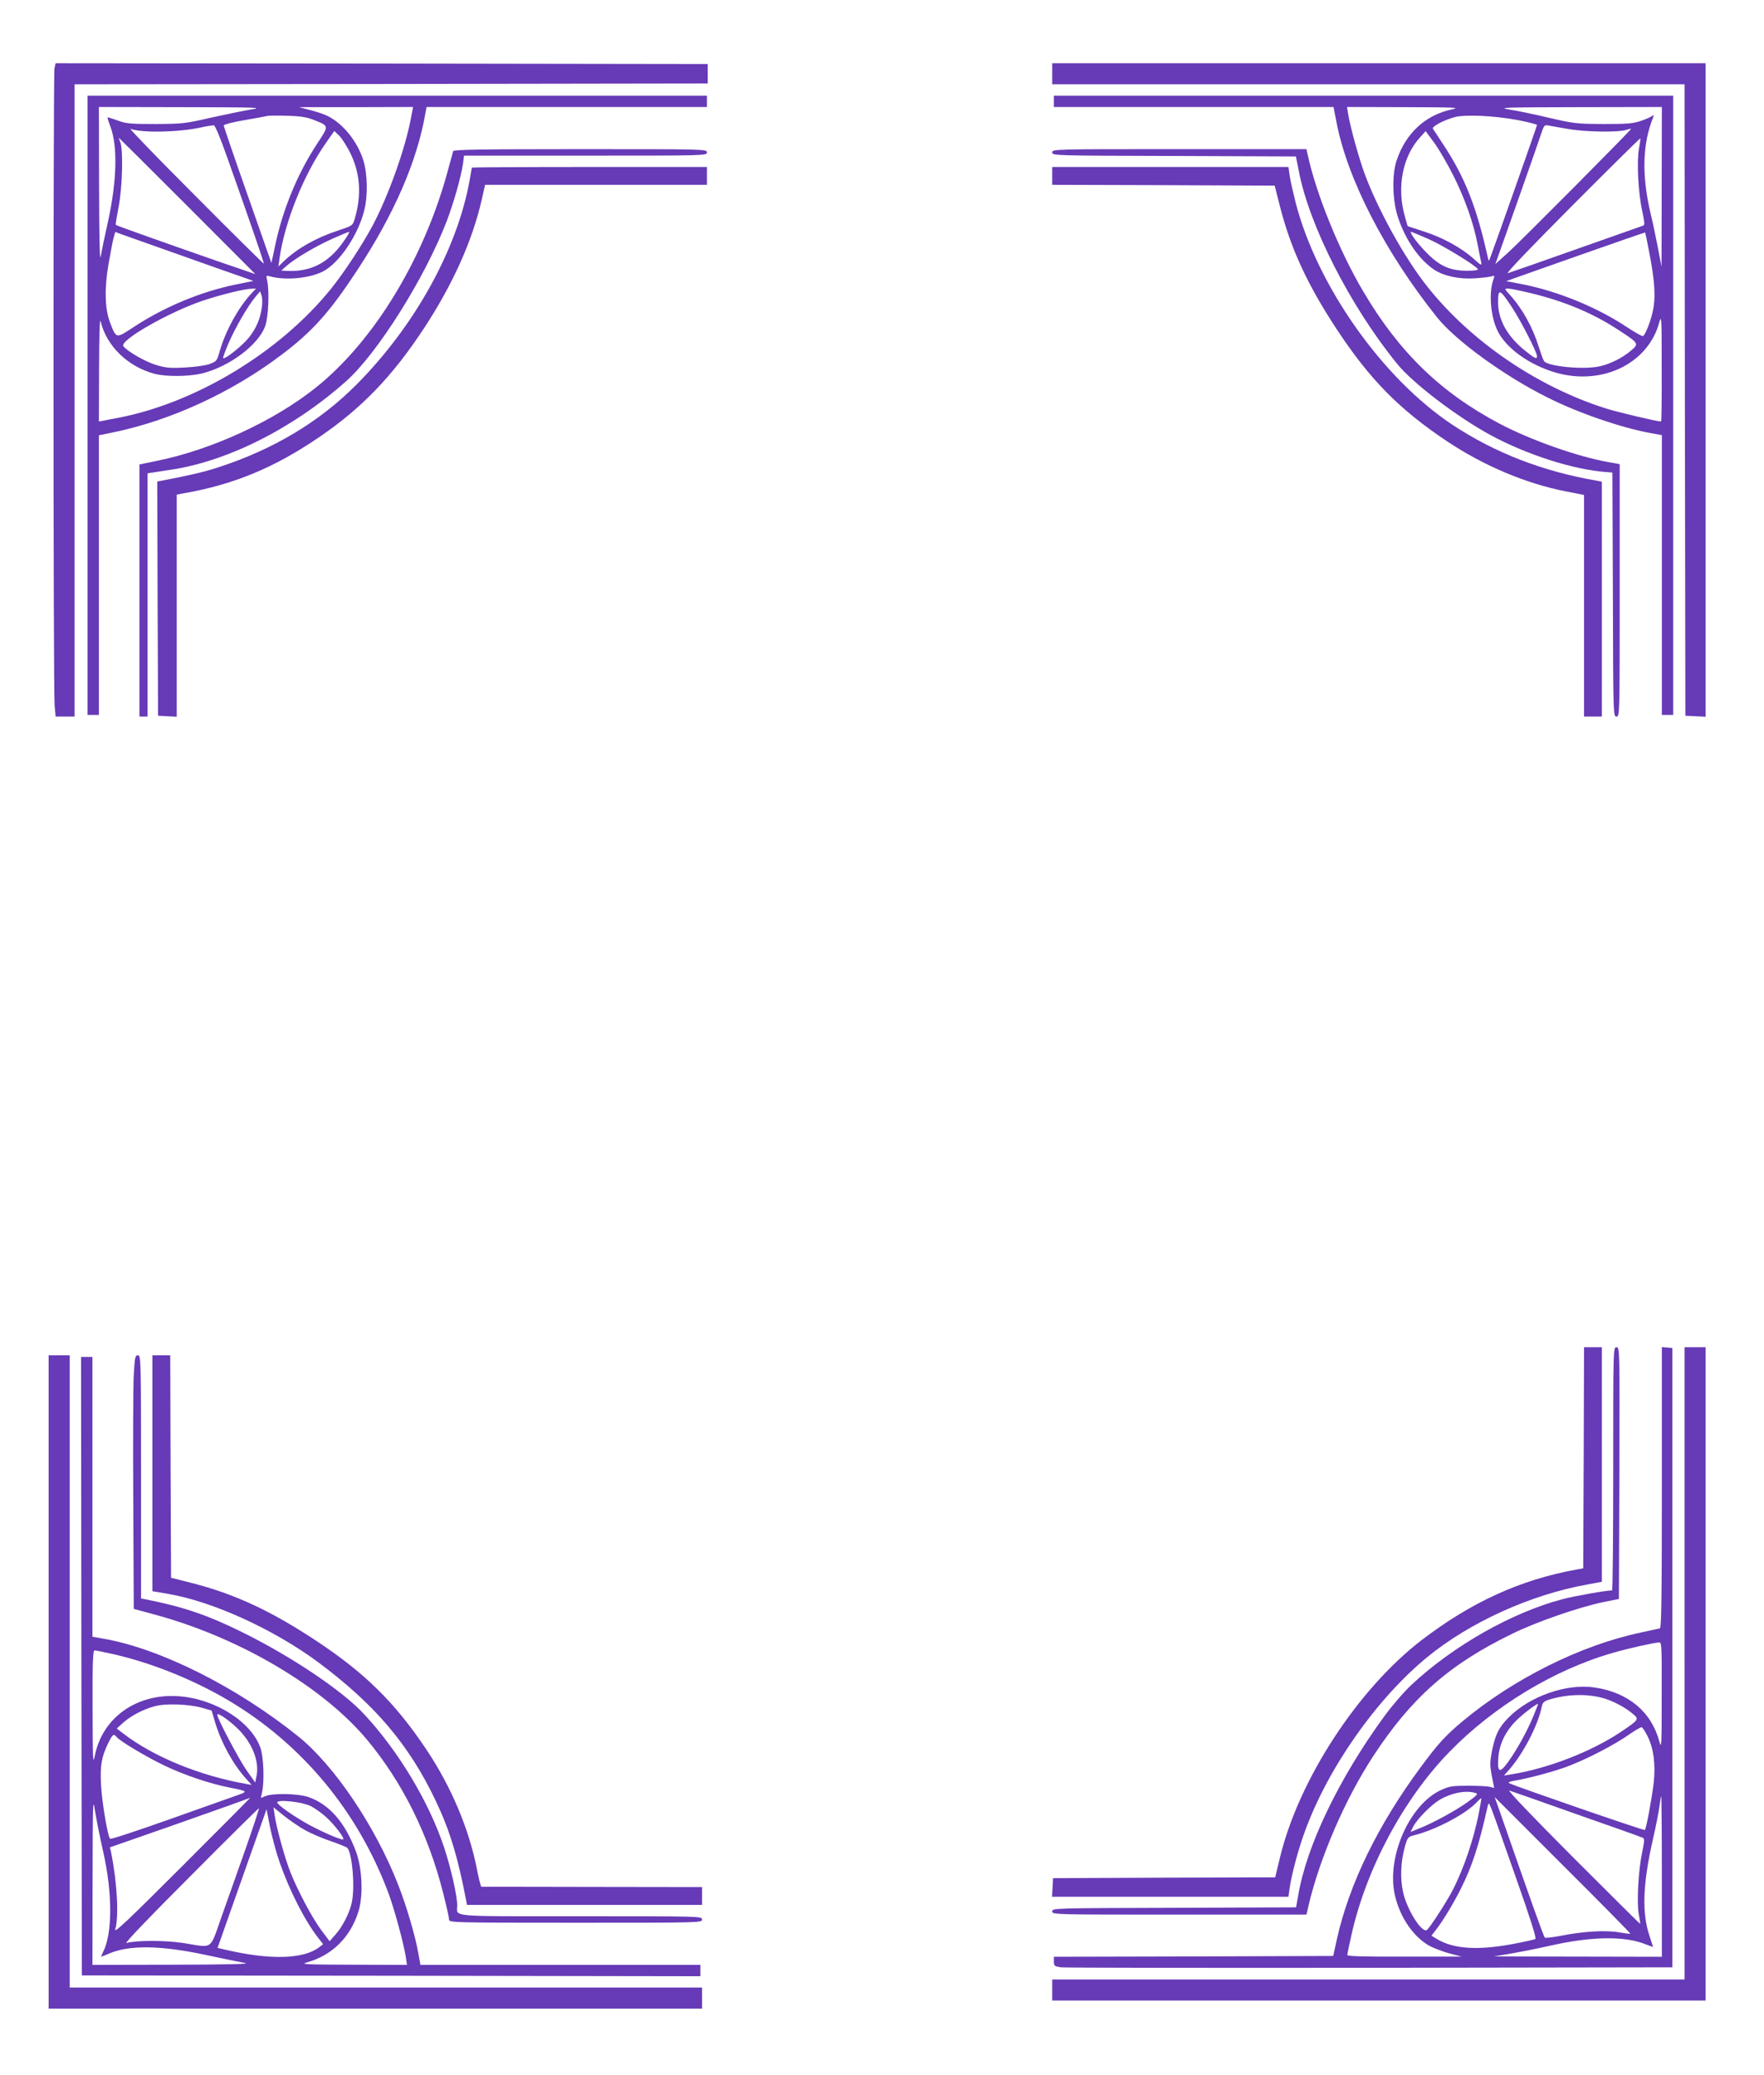
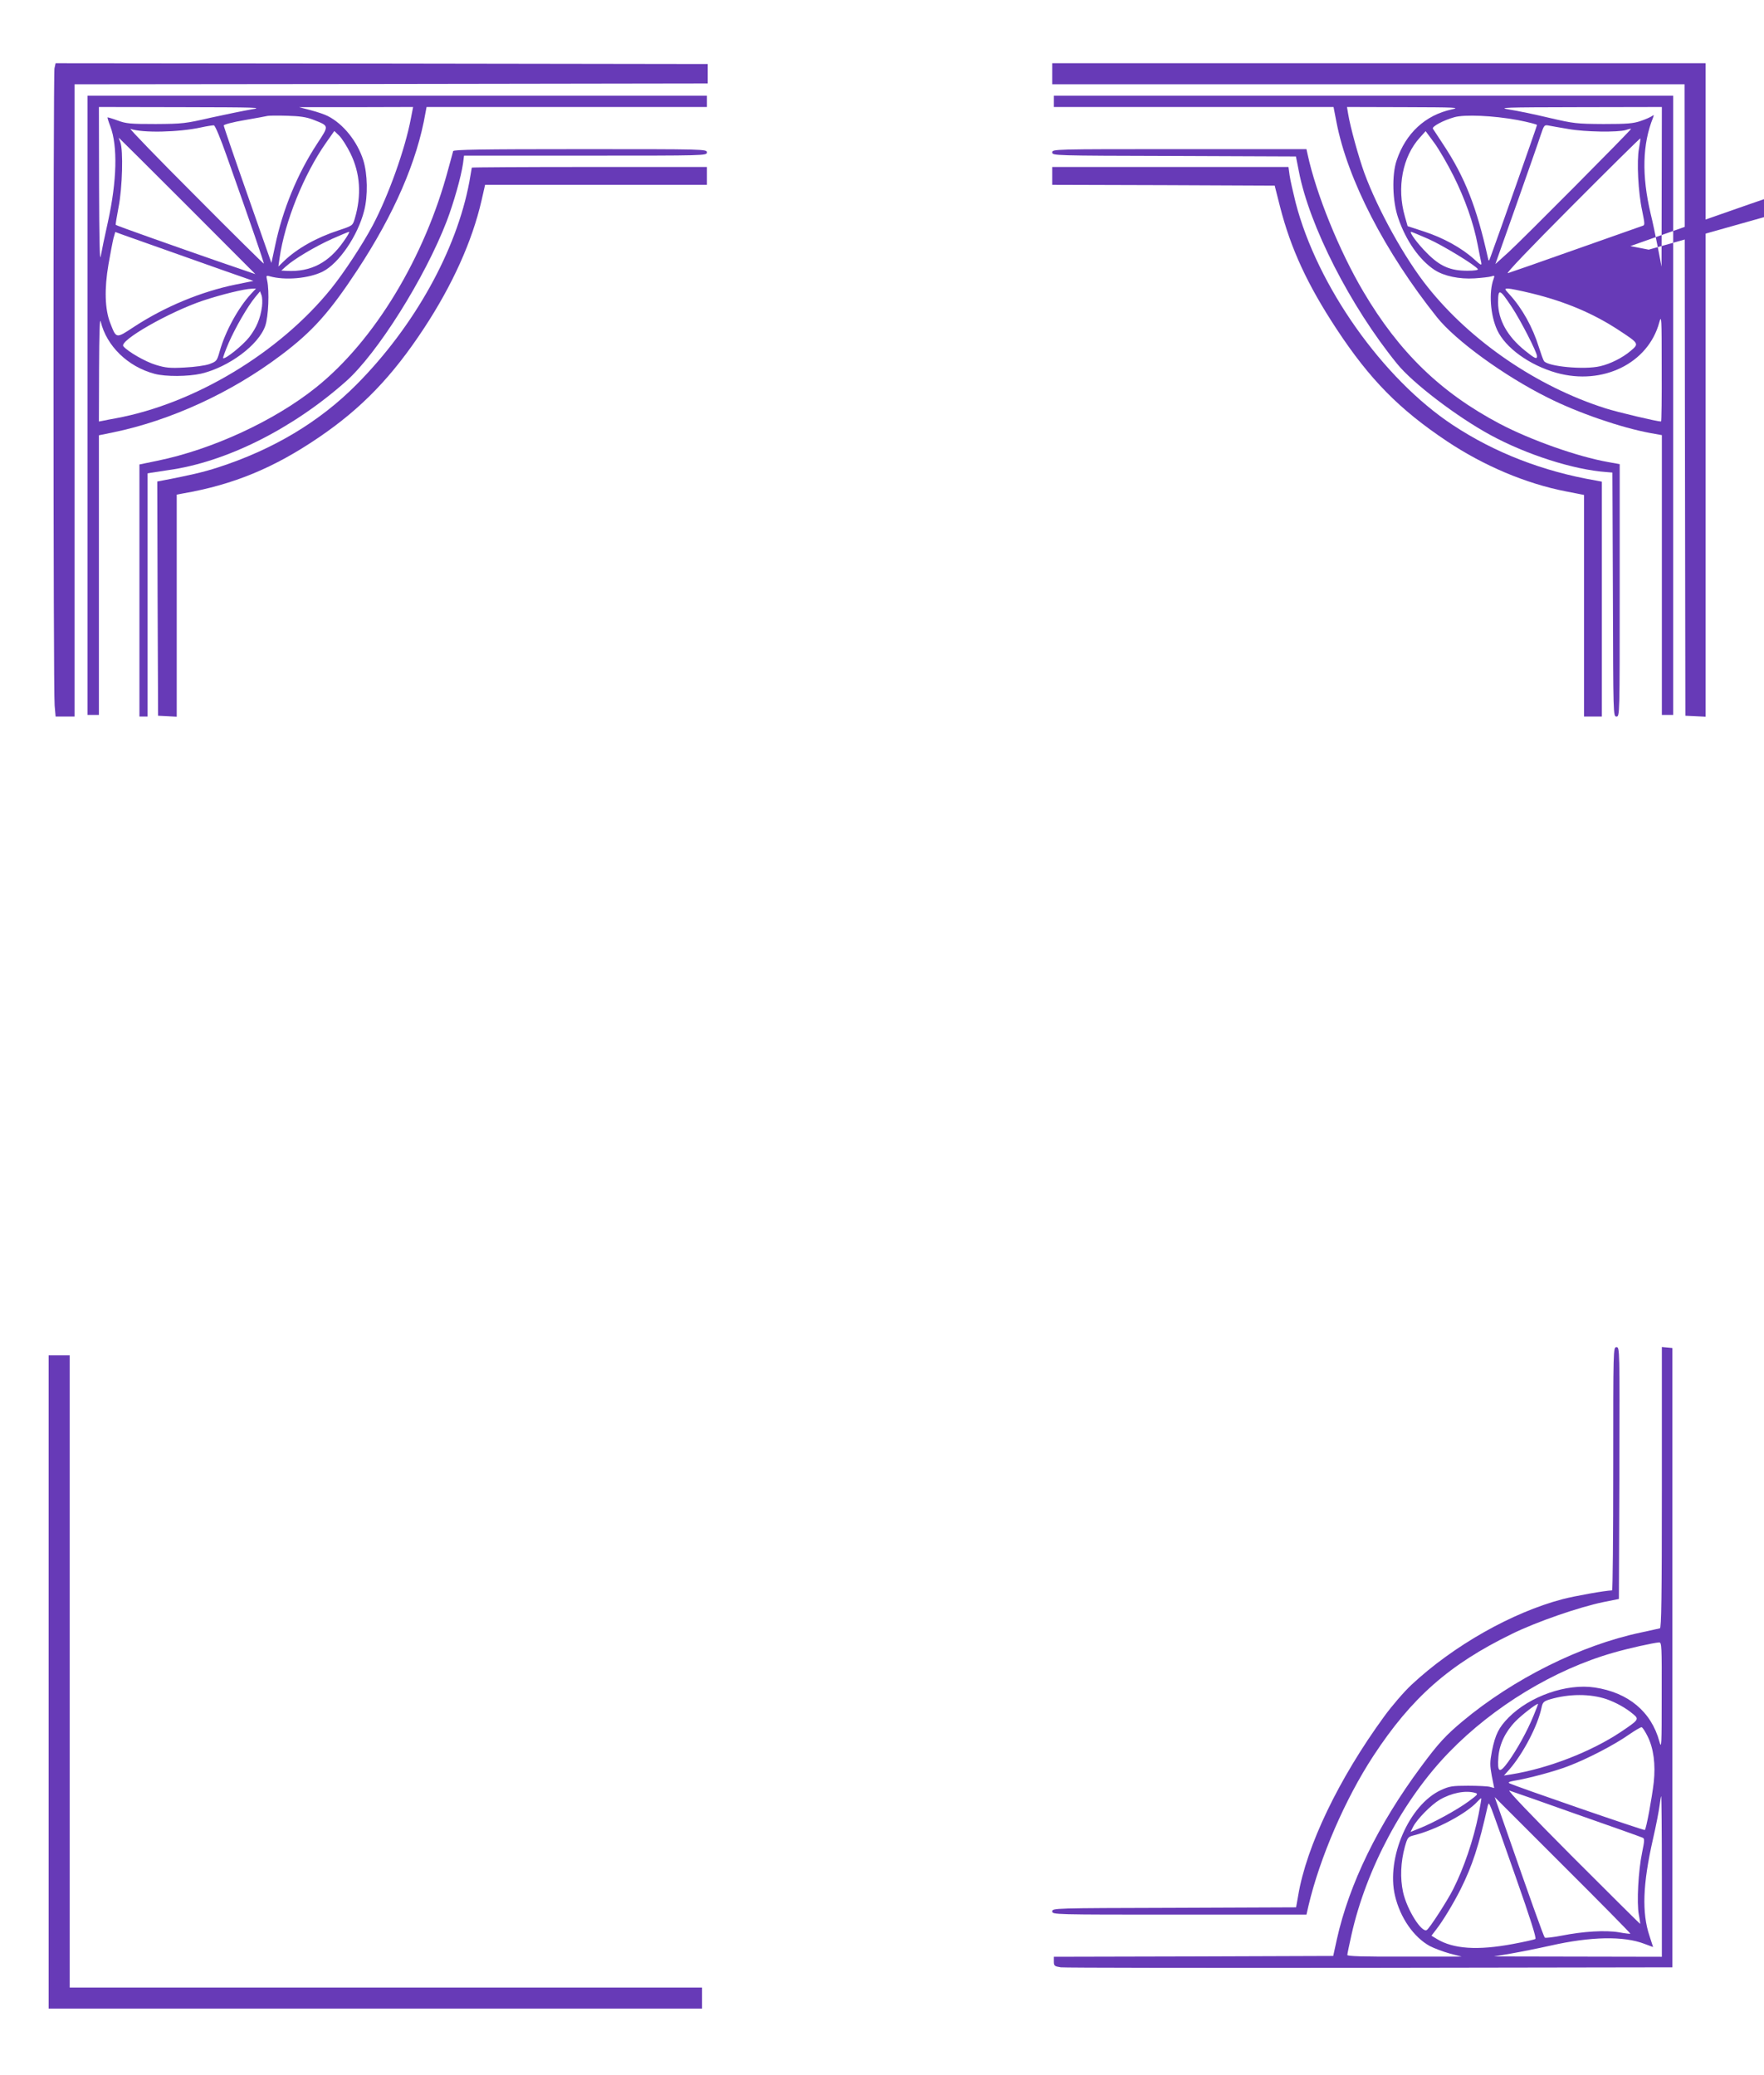
<svg xmlns="http://www.w3.org/2000/svg" version="1.0" width="1088pt" height="1280pt" viewBox="0 0 1088 1280" preserveAspectRatio="xMidYMid meet">
  <g transform="translate(0,1280) scale(0.1,-0.1)" fill="#673ab7" stroke="none">
    <path d="M336 12379 c-8 -41 -8 -3844 1 -3931 l6 -68 58 0 59 0 0 1950 0 1950 1953 2 1952 3 0 60 0 60 -2011 3 -2011 2 -7 -31z" />
    <path d="M6490 12345 l0 -65 1950 0 1950 0 2 -1947 3 -1948 63 -3 62 -3 0 2016 0 2015 -2015 0 -2015 0 0 -65z" />
    <path d="M540 10300 l0 -1910 35 0 35 0 0 863 0 862 88 18 c354 73 729 245 1035 476 194 146 298 262 471 525 227 345 369 672 420 969 l7 37 864 0 865 0 0 35 0 35 -1910 0 -1910 0 0 -1910z m1010 1825 c-47 -8 -159 -31 -250 -51 -156 -36 -174 -38 -340 -39 -155 0 -182 2 -235 22 -33 12 -61 20 -62 19 -1 -1 6 -26 17 -54 47 -123 41 -338 -14 -589 -20 -89 -40 -186 -45 -215 -6 -35 -9 116 -10 435 l-1 487 513 -1 c464 -1 504 -2 427 -14z m984 -57 c-36 -190 -138 -474 -235 -658 -64 -120 -178 -293 -257 -391 -318 -394 -841 -709 -1327 -799 -33 -6 -70 -13 -83 -16 l-22 -4 1 327 c1 217 4 315 10 290 36 -151 167 -279 333 -323 68 -18 205 -17 286 1 171 40 356 178 396 295 20 58 26 213 12 279 -7 31 -7 33 15 27 95 -27 242 -14 328 29 100 51 216 221 255 375 24 92 21 227 -5 311 -37 117 -124 225 -219 273 -19 10 -66 26 -105 36 l-72 19 351 0 352 1 -14 -72z m-603 -6 c101 -40 100 -34 24 -150 -121 -185 -212 -406 -258 -627 l-23 -107 -147 419 c-81 230 -147 423 -147 429 0 6 57 21 128 33 70 12 134 24 142 26 8 2 62 3 120 1 79 -2 119 -8 161 -24z m-530 -232 c147 -414 229 -653 226 -656 -1 -2 -192 186 -422 418 -231 231 -411 417 -400 413 73 -26 298 -21 435 9 36 8 71 13 79 13 8 -1 41 -80 82 -197z m760 25 c61 -124 70 -259 27 -404 -13 -43 -13 -43 -100 -72 -135 -44 -255 -111 -337 -190 l-34 -33 7 50 c32 226 150 518 286 712 l52 74 30 -29 c16 -15 47 -64 69 -108z m-1006 -325 l420 -421 -230 79 c-279 97 -627 220 -631 225 -2 2 6 50 17 108 24 119 30 355 11 402 -6 15 -10 27 -9 27 1 0 191 -189 422 -420z m-25 -310 c173 -62 342 -121 374 -132 l59 -21 -109 -22 c-214 -44 -436 -136 -626 -260 -114 -75 -110 -76 -149 25 -32 83 -36 208 -10 359 12 69 26 142 31 162 l11 38 52 -19 c29 -10 194 -69 367 -130z m988 89 c-91 -130 -201 -187 -348 -180 l-35 2 30 27 c49 44 176 120 282 168 54 24 102 44 106 44 5 0 -11 -28 -35 -61z m-569 -321 c-79 -85 -160 -233 -194 -355 -17 -60 -19 -62 -64 -79 -26 -9 -91 -18 -153 -21 -89 -5 -117 -2 -176 16 -64 19 -174 82 -201 115 -29 34 283 212 492 282 115 38 254 72 299 73 l27 1 -30 -32z m67 -78 c-10 -75 -34 -132 -79 -190 -39 -50 -151 -140 -161 -129 -2 2 13 44 34 93 42 96 117 226 164 283 l30 36 9 -24 c5 -13 6 -44 3 -69z" />
-     <path d="M6500 12175 l0 -35 863 0 862 0 18 -93 c68 -354 300 -803 620 -1204 115 -144 415 -362 682 -495 188 -95 454 -186 633 -219 l72 -13 0 -863 0 -863 35 0 35 0 0 1910 0 1910 -1910 0 -1910 0 0 -35z m2454 -50 c-163 -35 -284 -147 -340 -315 -30 -88 -26 -252 10 -355 47 -139 131 -259 224 -320 58 -38 153 -58 247 -52 44 3 90 8 103 12 20 7 22 5 14 -16 -30 -80 -20 -223 22 -314 51 -111 200 -218 367 -265 285 -79 565 59 633 311 14 50 15 31 15 -278 1 -183 -1 -333 -4 -333 -25 0 -271 58 -345 82 -420 134 -827 412 -1094 747 -141 176 -307 476 -391 704 -35 97 -87 284 -100 365 l-7 42 354 -1 c318 -1 347 -2 292 -14z m1295 -477 l-1 -493 -23 120 c-13 66 -32 159 -44 206 -56 237 -51 431 15 594 6 16 5 18 -7 9 -8 -6 -39 -20 -69 -30 -46 -16 -84 -19 -230 -19 -167 1 -183 3 -334 38 -88 21 -198 44 -245 51 -78 13 -40 14 427 15 l512 1 -1 -492z m-891 412 c67 -13 122 -27 122 -31 0 -6 -242 -693 -285 -809 -12 -34 -13 -34 -18 -10 -69 312 -142 498 -276 700 -31 47 -59 90 -63 96 -8 13 64 52 132 71 64 18 240 10 388 -17z m317 -56 c101 -18 303 -21 353 -6 17 6 32 9 32 7 0 -8 -674 -686 -754 -759 l-83 -75 130 367 c71 202 139 395 150 430 21 62 22 63 52 57 16 -3 71 -13 120 -21z m-710 -289 c71 -142 124 -292 149 -425 9 -47 19 -96 22 -109 4 -21 -2 -18 -47 23 -76 68 -189 130 -306 168 l-101 33 -17 60 c-51 177 -15 368 92 486 l36 40 54 -73 c29 -40 82 -131 118 -203z m1144 169 c-15 -77 -5 -272 20 -386 16 -79 17 -87 2 -91 -9 -3 -194 -68 -411 -145 -217 -77 -406 -143 -420 -147 -15 -4 136 154 395 414 230 231 420 419 422 417 2 -1 -2 -29 -8 -62z m-1299 -558 c90 -40 290 -162 305 -186 4 -6 -21 -10 -64 -10 -106 0 -169 27 -250 109 -58 58 -112 131 -97 131 3 0 51 -20 106 -44z m1359 -66 c34 -172 42 -270 31 -348 -9 -67 -48 -173 -66 -185 -5 -3 -49 22 -99 55 -182 121 -418 218 -632 262 l-113 22 427 151 c236 83 429 150 430 149 1 -1 11 -48 22 -106z m-724 -269 c209 -51 382 -124 540 -228 125 -82 125 -83 73 -127 -49 -42 -126 -81 -189 -95 -97 -23 -322 -2 -346 32 -5 7 -19 46 -32 87 -38 122 -101 236 -179 322 -34 37 -34 38 -10 38 13 0 77 -13 143 -29z m-121 -84 c54 -81 156 -280 156 -304 0 -21 -13 -15 -75 35 -107 86 -165 189 -165 296 0 89 9 86 84 -27z" />
+     <path d="M6500 12175 l0 -35 863 0 862 0 18 -93 c68 -354 300 -803 620 -1204 115 -144 415 -362 682 -495 188 -95 454 -186 633 -219 l72 -13 0 -863 0 -863 35 0 35 0 0 1910 0 1910 -1910 0 -1910 0 0 -35z m2454 -50 c-163 -35 -284 -147 -340 -315 -30 -88 -26 -252 10 -355 47 -139 131 -259 224 -320 58 -38 153 -58 247 -52 44 3 90 8 103 12 20 7 22 5 14 -16 -30 -80 -20 -223 22 -314 51 -111 200 -218 367 -265 285 -79 565 59 633 311 14 50 15 31 15 -278 1 -183 -1 -333 -4 -333 -25 0 -271 58 -345 82 -420 134 -827 412 -1094 747 -141 176 -307 476 -391 704 -35 97 -87 284 -100 365 l-7 42 354 -1 c318 -1 347 -2 292 -14z m1295 -477 l-1 -493 -23 120 c-13 66 -32 159 -44 206 -56 237 -51 431 15 594 6 16 5 18 -7 9 -8 -6 -39 -20 -69 -30 -46 -16 -84 -19 -230 -19 -167 1 -183 3 -334 38 -88 21 -198 44 -245 51 -78 13 -40 14 427 15 l512 1 -1 -492z m-891 412 c67 -13 122 -27 122 -31 0 -6 -242 -693 -285 -809 -12 -34 -13 -34 -18 -10 -69 312 -142 498 -276 700 -31 47 -59 90 -63 96 -8 13 64 52 132 71 64 18 240 10 388 -17z m317 -56 c101 -18 303 -21 353 -6 17 6 32 9 32 7 0 -8 -674 -686 -754 -759 l-83 -75 130 367 c71 202 139 395 150 430 21 62 22 63 52 57 16 -3 71 -13 120 -21z m-710 -289 c71 -142 124 -292 149 -425 9 -47 19 -96 22 -109 4 -21 -2 -18 -47 23 -76 68 -189 130 -306 168 l-101 33 -17 60 c-51 177 -15 368 92 486 l36 40 54 -73 c29 -40 82 -131 118 -203z m1144 169 c-15 -77 -5 -272 20 -386 16 -79 17 -87 2 -91 -9 -3 -194 -68 -411 -145 -217 -77 -406 -143 -420 -147 -15 -4 136 154 395 414 230 231 420 419 422 417 2 -1 -2 -29 -8 -62z m-1299 -558 c90 -40 290 -162 305 -186 4 -6 -21 -10 -64 -10 -106 0 -169 27 -250 109 -58 58 -112 131 -97 131 3 0 51 -20 106 -44z m1359 -66 l-113 22 427 151 c236 83 429 150 430 149 1 -1 11 -48 22 -106z m-724 -269 c209 -51 382 -124 540 -228 125 -82 125 -83 73 -127 -49 -42 -126 -81 -189 -95 -97 -23 -322 -2 -346 32 -5 7 -19 46 -32 87 -38 122 -101 236 -179 322 -34 37 -34 38 -10 38 13 0 77 -13 143 -29z m-121 -84 c54 -81 156 -280 156 -304 0 -21 -13 -15 -75 35 -107 86 -165 189 -165 296 0 89 9 86 84 -27z" />
    <path d="M2795 11868 c-2 -7 -15 -57 -30 -110 -145 -546 -456 -1060 -816 -1348 -257 -206 -641 -383 -978 -452 l-111 -23 0 -777 0 -778 25 0 25 0 0 750 0 750 22 4 c13 2 60 9 105 16 355 49 763 252 1095 546 195 172 488 639 623 989 43 113 89 274 101 358 l6 47 749 0 c742 0 749 0 749 20 0 20 -7 20 -780 20 -616 0 -781 -3 -785 -12z" />
    <path d="M6490 11860 c0 -20 8 -20 752 -22 l751 -3 18 -91 c64 -336 318 -834 606 -1188 96 -119 369 -327 575 -439 222 -121 514 -215 718 -229 l35 -3 3 -752 c2 -745 2 -753 22 -753 20 0 20 7 20 778 l0 779 -72 13 c-187 33 -476 135 -668 236 -363 192 -619 439 -841 815 -149 252 -291 602 -344 847 l-7 32 -784 0 c-777 0 -784 0 -784 -20z" />
    <path d="M2910 11766 c0 -2 -7 -41 -15 -87 -79 -423 -338 -890 -695 -1250 -229 -231 -515 -402 -855 -512 -92 -30 -176 -49 -353 -83 l-22 -4 2 -723 3 -722 58 -3 57 -3 0 685 0 685 37 7 c313 54 563 158 838 345 265 180 454 376 650 674 176 268 297 536 355 788 l22 97 684 0 684 0 0 55 0 55 -725 0 c-399 0 -725 -2 -725 -4z" />
    <path d="M6490 11715 l0 -55 686 -2 686 -3 33 -130 c67 -261 169 -481 349 -755 205 -311 386 -495 681 -692 227 -151 486 -261 733 -309 l112 -22 0 -684 0 -683 55 0 55 0 0 725 0 724 -37 7 c-326 56 -623 171 -882 342 -432 285 -837 858 -970 1373 -16 64 -33 139 -37 168 l-7 51 -728 0 -729 0 0 -55z" />
-     <path d="M9768 3808 l-3 -682 -45 -8 c-344 -63 -645 -200 -952 -435 -392 -301 -755 -857 -872 -1335 l-31 -128 -685 -2 -685 -3 -3 -57 -3 -58 729 0 729 0 7 52 c11 79 52 236 92 345 142 395 444 825 759 1083 262 214 635 383 983 446 l92 17 0 723 0 724 -55 0 -55 0 -2 -682z" />
    <path d="M9950 3740 c0 -412 -3 -750 -7 -750 -42 -1 -228 -34 -305 -54 -312 -82 -674 -287 -933 -529 -44 -41 -120 -129 -168 -195 -280 -384 -479 -799 -530 -1104 l-13 -73 -752 -3 c-744 -2 -752 -2 -752 -22 0 -20 7 -20 784 -20 l784 0 12 53 c70 298 227 661 400 925 235 359 468 565 854 753 152 75 416 166 566 197 l95 19 3 776 c2 772 2 777 -18 777 -20 0 -20 -6 -20 -750z" />
    <path d="M10250 3625 c0 -684 -3 -866 -12 -869 -7 -2 -60 -13 -118 -26 -370 -78 -785 -285 -1100 -548 -104 -87 -150 -137 -257 -282 -263 -355 -441 -720 -517 -1060 l-23 -105 -862 -3 -861 -2 0 -29 c0 -27 4 -30 43 -36 23 -3 881 -4 1907 -3 l1865 3 0 1910 0 1910 -32 3 -33 3 0 -866z m-1 -1287 c0 -305 -1 -329 -14 -281 -50 185 -192 303 -399 334 -173 26 -400 -53 -531 -185 -61 -62 -82 -104 -103 -207 -13 -70 -13 -87 -1 -153 l15 -75 -26 7 c-14 4 -74 7 -135 7 -98 0 -116 -3 -168 -27 -196 -91 -338 -418 -283 -651 32 -136 115 -256 215 -311 27 -14 83 -35 123 -46 l73 -19 -352 0 c-256 -1 -353 2 -353 10 0 7 12 63 26 126 91 406 320 835 603 1126 273 281 646 508 1010 612 92 27 250 62 284 64 16 1 17 -21 16 -331z m-340 -19 c59 -21 119 -54 165 -93 37 -31 33 -35 -77 -109 -184 -123 -451 -226 -677 -262 l-44 -7 34 38 c85 98 175 270 198 381 7 33 13 39 52 51 119 35 248 35 349 1z m-450 -101 c-40 -98 -102 -209 -157 -286 -54 -74 -68 -67 -60 33 7 78 43 154 106 218 38 39 126 107 138 107 2 0 -11 -33 -27 -72z m703 -128 c37 -74 50 -173 38 -284 -11 -96 -46 -286 -55 -294 -4 -5 -800 270 -835 288 -10 6 -2 10 25 15 92 15 256 59 338 91 119 45 287 133 372 193 39 27 75 48 80 47 6 -1 22 -26 37 -56z m-437 -481 c215 -75 397 -140 405 -144 14 -5 14 -15 -2 -93 -23 -110 -34 -310 -20 -382 6 -30 9 -56 8 -57 -1 -1 -188 185 -416 413 -255 256 -405 413 -390 409 14 -4 201 -70 415 -146z m-627 132 c21 -6 18 -10 -42 -54 -71 -52 -219 -133 -304 -166 l-52 -21 16 32 c24 47 112 136 163 166 73 43 160 60 219 43z m1152 -516 l0 -495 -517 1 -518 1 105 18 c58 10 168 32 244 49 248 56 450 60 578 11 29 -11 53 -20 54 -20 0 0 -10 31 -22 68 -48 143 -42 319 21 597 19 82 37 176 41 208 4 31 8 57 10 57 2 0 4 -223 4 -495z m-1130 385 c-32 -159 -91 -333 -158 -465 -36 -71 -145 -240 -162 -250 -31 -19 -122 125 -146 233 -19 87 -15 186 11 281 17 59 19 61 59 71 137 35 323 134 390 209 11 12 20 20 22 18 2 -1 -6 -45 -16 -97z m936 -738 c-2 -1 -34 2 -71 9 -82 14 -219 6 -355 -21 -52 -10 -98 -15 -102 -12 -7 7 -98 262 -244 682 l-65 185 420 -420 c231 -230 419 -421 417 -423z m-707 349 c89 -252 128 -376 121 -381 -6 -4 -68 -18 -138 -31 -218 -41 -368 -31 -470 31 l-33 20 29 38 c40 51 104 156 151 249 72 145 111 263 167 513 6 23 7 21 24 -20 10 -25 77 -213 149 -419z" />
-     <path d="M10390 2540 l0 -1950 -1950 0 -1950 0 0 -65 0 -65 2015 0 2015 0 0 2015 0 2015 -65 0 -65 0 0 -1950z" />
    <path d="M300 2425 l0 -2015 2015 0 2015 0 0 65 0 65 -1950 0 -1950 0 0 1950 0 1950 -65 0 -65 0 0 -2015z" />
-     <path d="M825 4318 c-4 -68 -5 -420 -3 -783 l3 -659 136 -37 c519 -142 1028 -443 1300 -767 220 -263 382 -588 473 -952 20 -78 36 -151 36 -161 0 -18 21 -19 780 -19 773 0 780 0 780 20 0 20 -7 20 -749 20 -831 0 -761 -6 -761 67 0 59 -39 232 -81 358 -92 277 -278 589 -490 818 -135 148 -458 364 -769 516 -206 101 -352 150 -587 197 l-23 4 0 750 c0 730 -1 750 -19 750 -17 0 -20 -11 -26 -122z" />
-     <path d="M940 3712 l0 -727 99 -17 c275 -47 653 -220 926 -423 348 -260 558 -507 722 -852 87 -182 137 -348 189 -620 l4 -23 725 0 725 0 0 55 0 55 -677 1 c-373 1 -681 1 -684 1 -3 -1 -16 49 -28 111 -48 245 -158 506 -309 732 -196 294 -382 477 -692 681 -274 180 -494 282 -755 349 l-130 33 -3 686 -2 686 -55 0 -55 0 0 -728z" />
-     <path d="M502 2523 l3 -1908 1908 -2 1907 -3 0 35 0 35 -863 0 -864 0 -13 73 c-18 104 -73 291 -124 421 -141 361 -394 736 -616 915 -380 306 -854 543 -1202 603 l-68 12 0 863 0 863 -35 0 -35 0 2 -1907z m200 73 c235 -54 489 -156 706 -284 454 -269 798 -683 987 -1187 37 -98 96 -317 109 -402 l6 -43 -332 1 c-291 1 -327 2 -286 14 156 43 271 156 320 318 29 98 22 261 -16 365 -68 182 -166 294 -296 338 -63 21 -217 24 -263 5 l-28 -11 8 38 c14 67 9 213 -10 269 -56 162 -279 304 -504 320 -259 19 -471 -131 -518 -366 -12 -60 -13 -32 -14 292 -1 279 2 357 12 357 6 0 60 -11 119 -24z m543 -330 l60 -17 23 -77 c39 -127 110 -255 190 -344 l34 -38 -33 6 c-288 51 -570 167 -756 309 l-43 33 40 36 c47 42 120 81 193 101 66 19 209 14 292 -9z m212 -120 c95 -88 145 -208 125 -302 l-8 -39 -53 75 c-46 65 -181 320 -181 343 0 15 60 -24 117 -77z m-737 -61 c21 -26 188 -125 295 -176 119 -57 278 -111 395 -134 121 -24 122 -25 50 -50 -36 -13 -225 -80 -420 -149 -195 -69 -357 -123 -361 -118 -15 15 -51 230 -56 334 -6 118 3 170 44 255 28 57 34 61 53 38z m-84 -705 c59 -260 58 -509 -1 -622 -7 -16 -12 -28 -11 -28 2 0 23 9 47 19 126 55 320 52 600 -8 101 -22 209 -44 239 -49 39 -7 -88 -10 -442 -11 l-498 -1 1 523 c1 474 2 514 14 432 8 -49 30 -164 51 -255z m904 327 c0 -1 -189 -191 -420 -422 -340 -340 -418 -413 -409 -385 23 76 12 287 -26 475 l-7 30 384 134 c313 110 438 155 476 170 1 1 2 0 2 -2z m373 -46 c26 -12 69 -43 97 -68 51 -46 116 -130 107 -139 -7 -7 -119 41 -207 88 -92 50 -200 125 -200 140 0 20 151 4 203 -21z m-392 -247 c-44 -126 -112 -317 -150 -424 -80 -226 -51 -205 -241 -175 -113 17 -288 17 -350 0 -16 -5 133 151 395 413 230 232 421 420 422 418 2 -2 -32 -106 -76 -232z m359 98 c35 -20 107 -51 158 -68 52 -18 98 -37 103 -41 32 -33 50 -248 28 -342 -14 -62 -57 -147 -100 -194 l-36 -41 -52 69 c-57 78 -143 239 -190 357 -34 85 -86 275 -97 351 l-7 49 64 -52 c35 -28 93 -68 129 -88z m-155 -200 c61 -175 155 -359 238 -466 l30 -38 -24 -19 c-97 -74 -302 -80 -576 -16 l-51 12 151 428 151 427 22 -113 c13 -62 39 -159 59 -215z" />
  </g>
</svg>